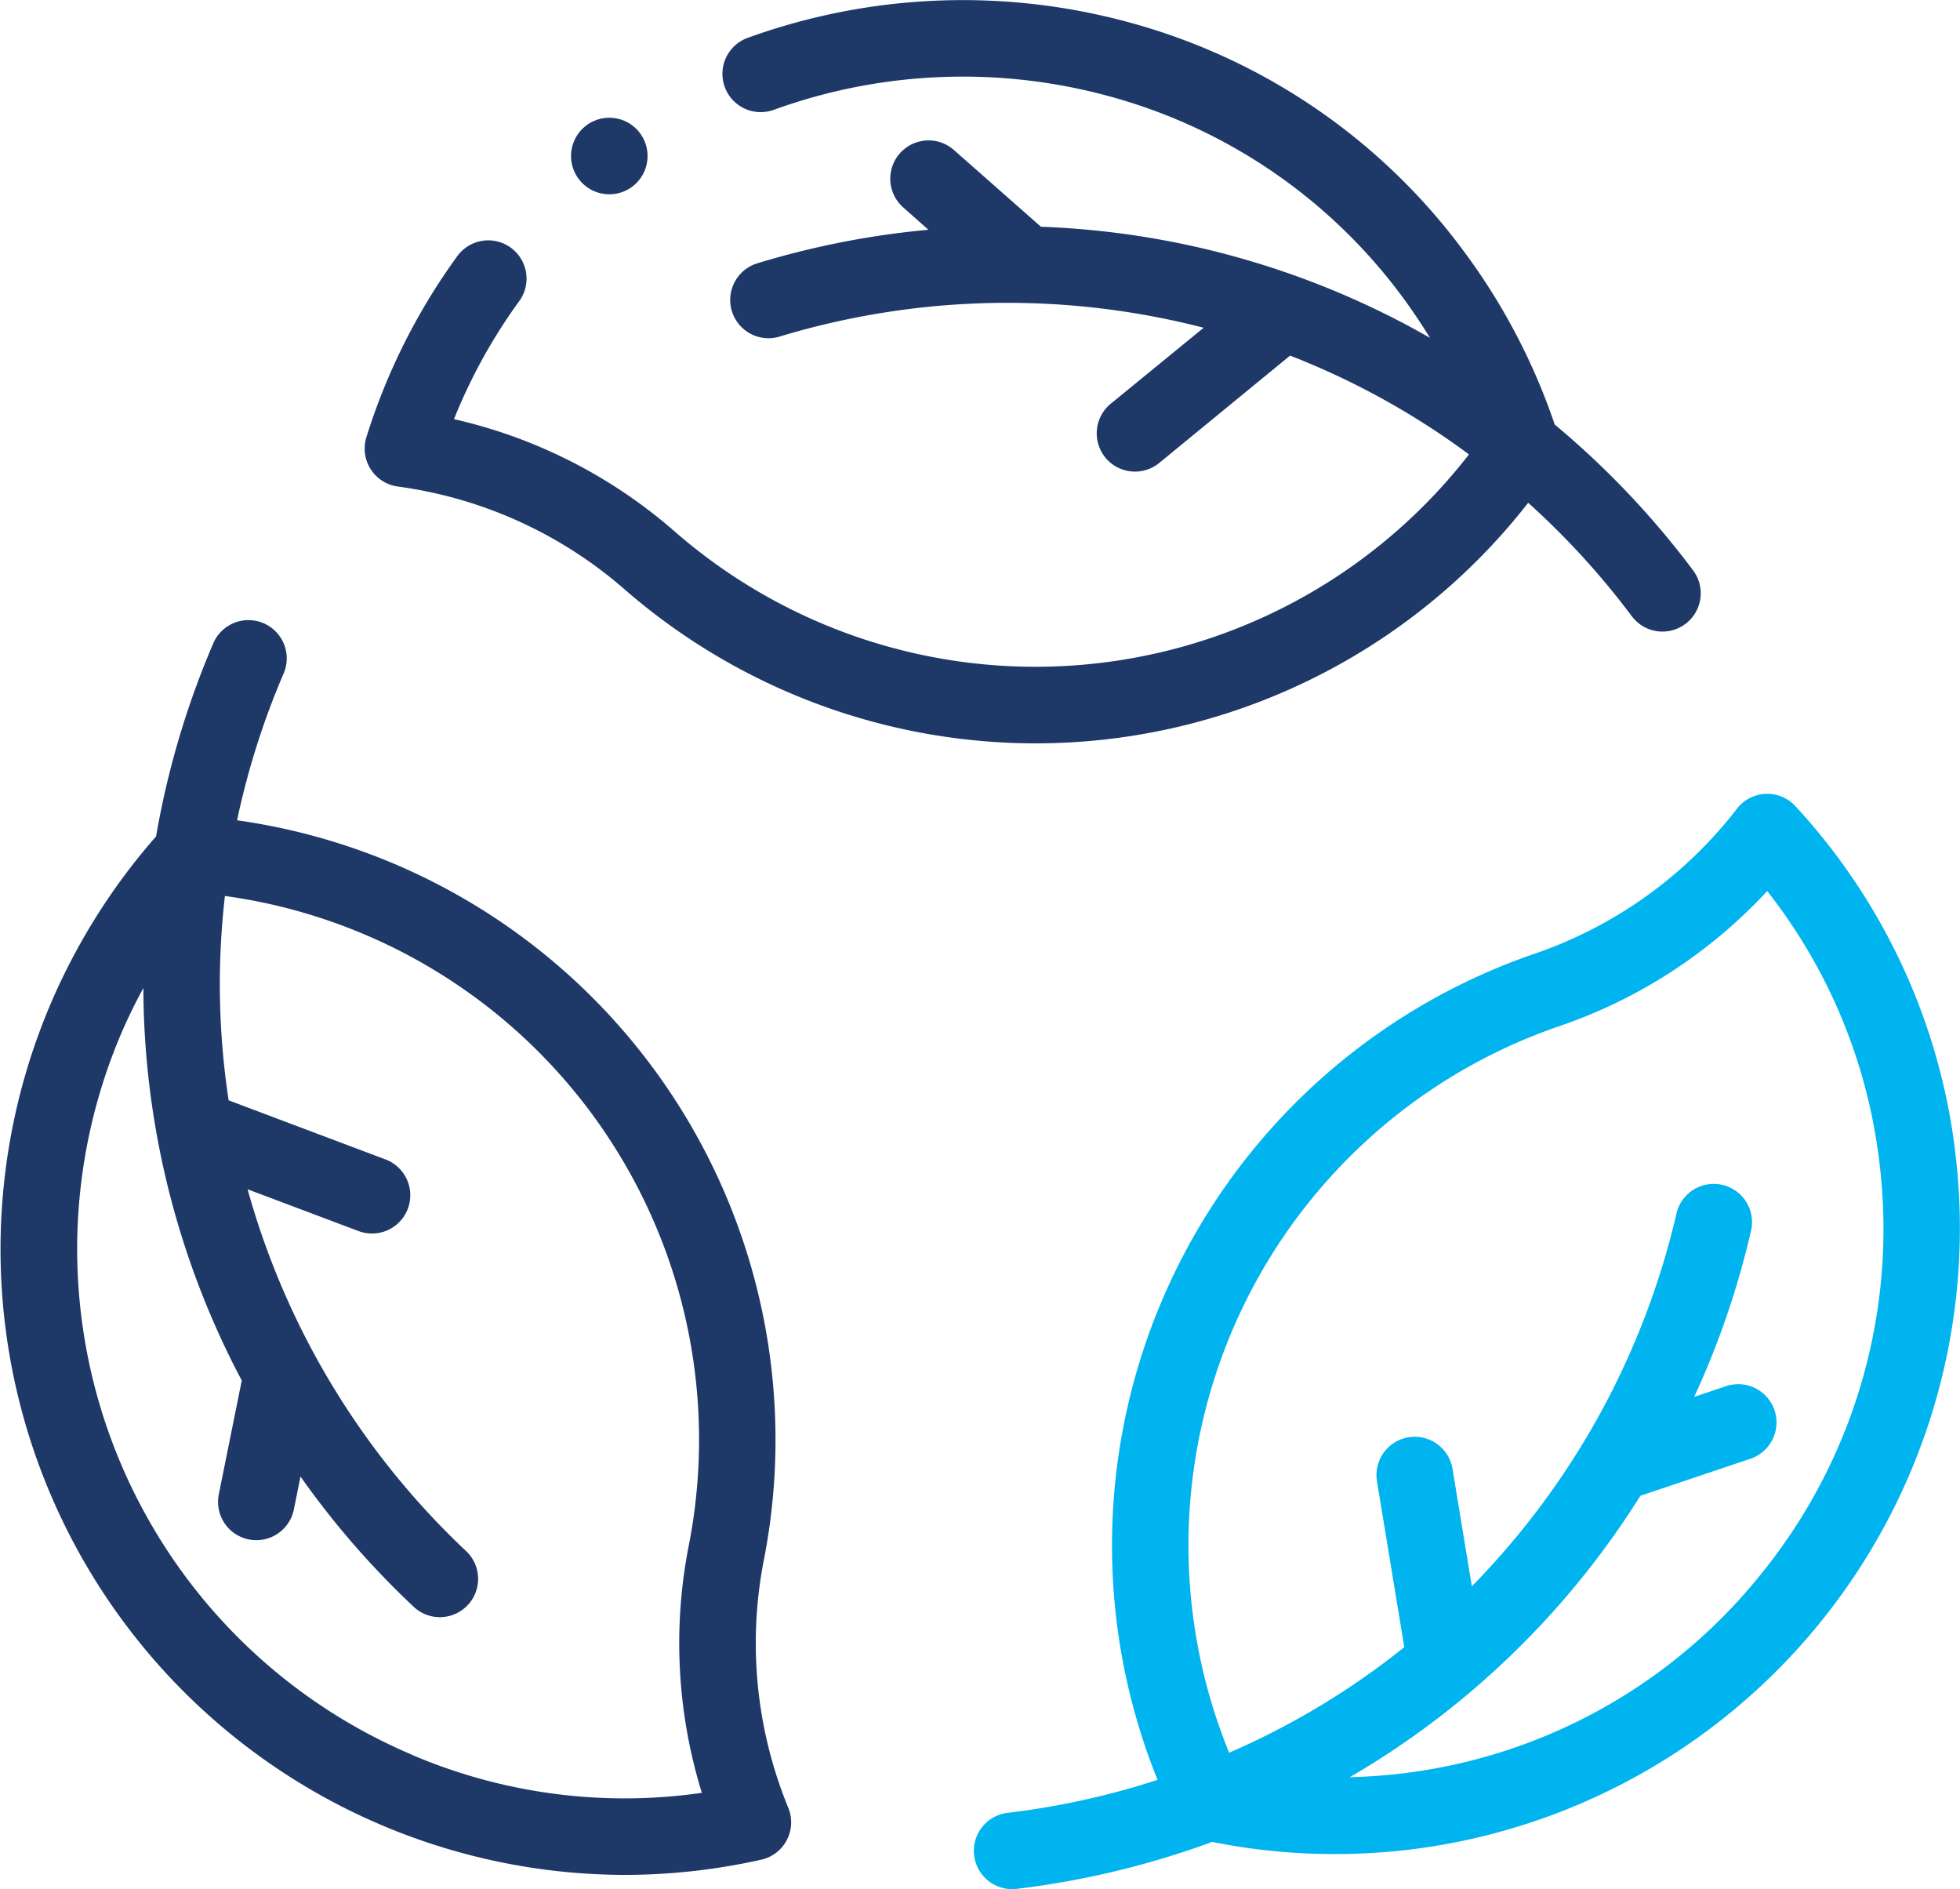
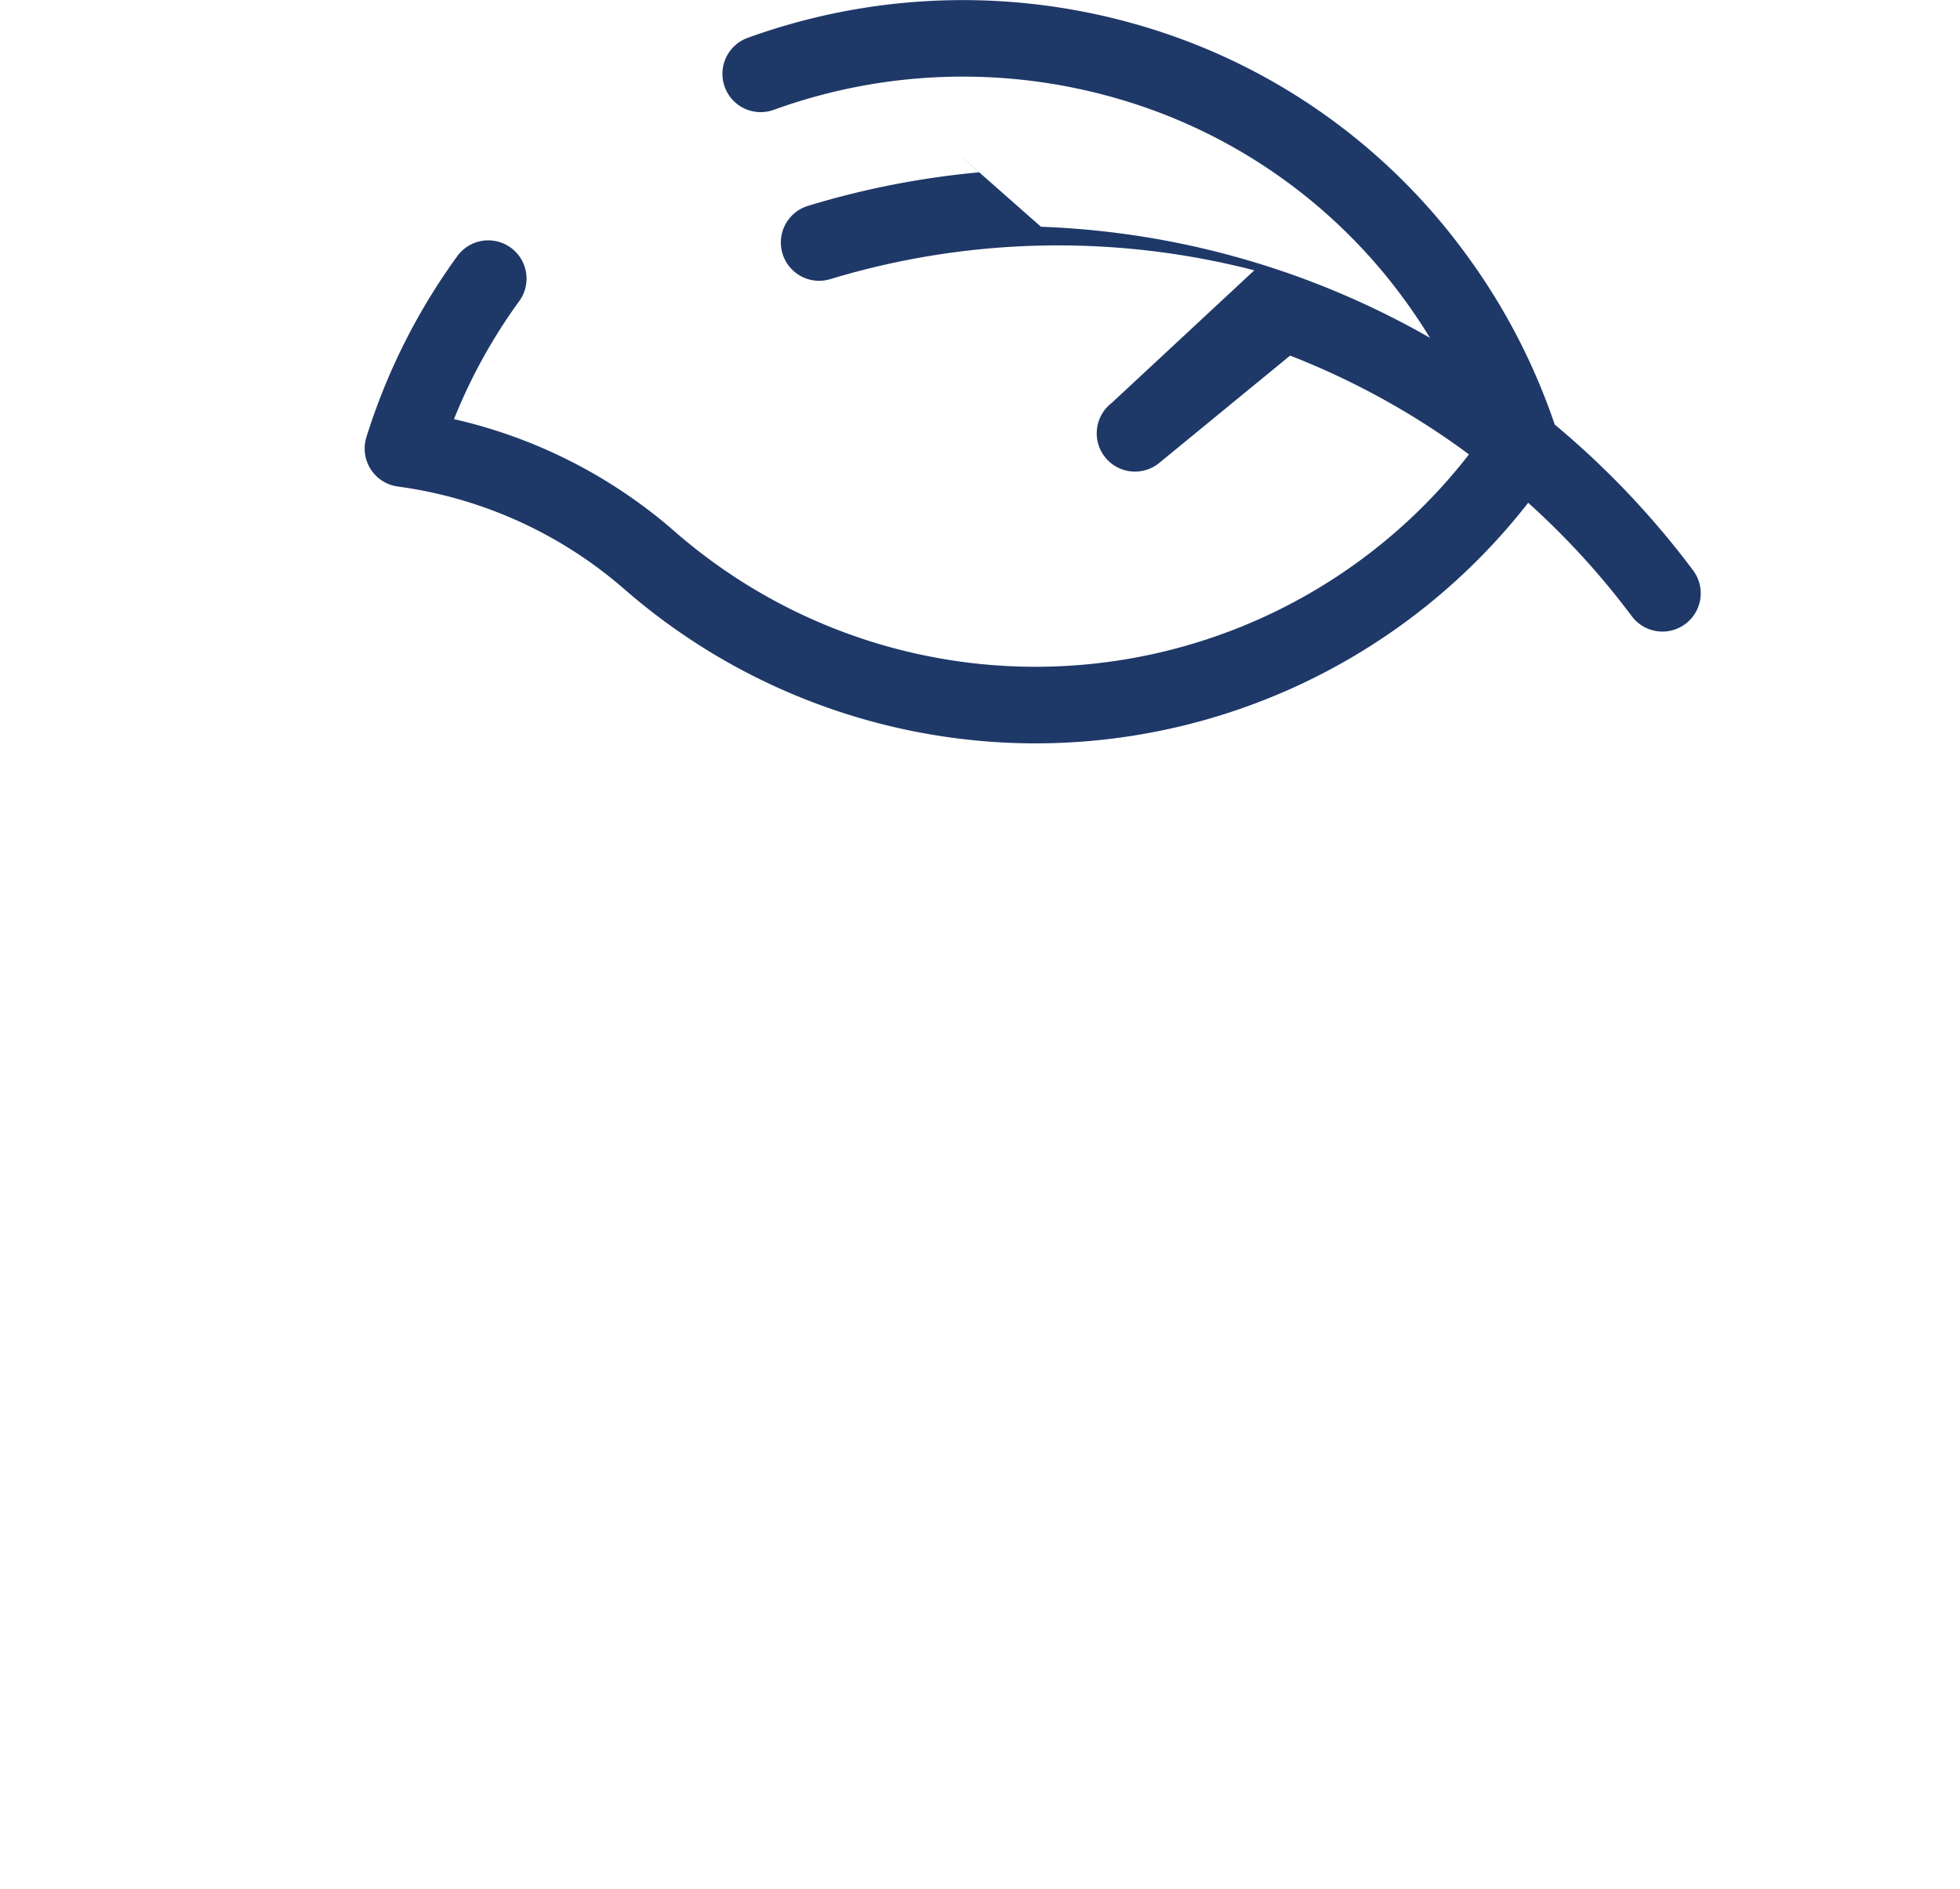
<svg xmlns="http://www.w3.org/2000/svg" width="52.598" height="50.692" viewBox="0 0 52.598 50.692">
  <g id="Group_3688" data-name="Group 3688" transform="translate(0.001 -9.278)">
    <g id="Group_3687" data-name="Group 3687" transform="translate(-0.001 9.278)">
-       <path id="Path_16154" data-name="Path 16154" d="M96.136,22.331a11.619,11.619,0,0,1,6.075,2.745,16.82,16.82,0,0,0,10.344,4.132q.351.015.7.015a16.775,16.775,0,0,0,13.222-6.455,21.02,21.02,0,0,1,2.78,3.043,1.027,1.027,0,1,0,1.646-1.229,23.121,23.121,0,0,0-3.714-3.913A16.84,16.84,0,0,0,124.735,16a16.542,16.542,0,0,0-8.75-6.061,16.964,16.964,0,0,0-10.457.356,1.027,1.027,0,1,0,.706,1.929,14.894,14.894,0,0,1,9.182-.312,14.5,14.5,0,0,1,7.672,5.314c.27.363.52.737.755,1.118-.292-.167-.587-.329-.886-.482a22.671,22.671,0,0,0-9.555-2.5l-2.337-2.06a1.027,1.027,0,0,0-1.359,1.541l.676.6a22.872,22.872,0,0,0-4.592.9,1.027,1.027,0,0,0,.6,1.965,21.083,21.083,0,0,1,11.378-.236L115.3,20.09a1.027,1.027,0,1,0,1.3,1.589l3.488-2.86a20.644,20.644,0,0,1,4.8,2.651,14.725,14.725,0,0,1-21.323,2.061,13.569,13.569,0,0,0-5.915-3.007A14.612,14.612,0,0,1,99.4,17.359a1.027,1.027,0,1,0-1.66-1.21A16.718,16.718,0,0,0,95.3,21.007a1.027,1.027,0,0,0,.838,1.324Z" transform="translate(-85.467 -9.278)" fill="#1e3868" />
-       <path id="Path_16155" data-name="Path 16155" d="M20.494,196.594A16.785,16.785,0,0,0,6.361,176.729,21.016,21.016,0,0,1,7.606,172.8a1.027,1.027,0,1,0-1.887-.811,23.125,23.125,0,0,0-1.532,5.173,16.843,16.843,0,0,0-2.817,4.463,16.788,16.788,0,0,0,15.383,23.4,16.829,16.829,0,0,0,3.674-.408,1.027,1.027,0,0,0,.728-1.388A11.621,11.621,0,0,1,20.494,196.594Zm-9.456,5.2a14.738,14.738,0,0,1-7.782-19.354c.179-.415.378-.819.591-1.212,0,.336.009.672.025,1.008a22.669,22.669,0,0,0,2.615,9.524l-.616,3.054a1.027,1.027,0,1,0,2.014.406l.178-.883a22.874,22.874,0,0,0,3.074,3.528,1.027,1.027,0,0,0,1.4-1.5,21.082,21.082,0,0,1-5.894-9.736l2.989,1.126a1.027,1.027,0,0,0,.724-1.922l-4.221-1.59a20.641,20.641,0,0,1-.1-5.483,14.725,14.725,0,0,1,12.446,17.436,13.568,13.568,0,0,0,.353,6.627,14.525,14.525,0,0,1-7.794-1.025Z" transform="translate(0.001 -154.72)" fill="#1e3868" />
-       <path id="Path_16156" data-name="Path 16156" d="M280.777,226.3a16.593,16.593,0,0,0-4.291-9.295,1.027,1.027,0,0,0-1.566.063,11.619,11.619,0,0,1-5.415,3.889,16.785,16.785,0,0,0-10.137,22.172,21.011,21.011,0,0,1-4.023.885,1.027,1.027,0,0,0,.119,2.047,1.043,1.043,0,0,0,.122-.007,23.12,23.12,0,0,0,5.247-1.26,16.689,16.689,0,0,0,3.28.326,17.18,17.18,0,0,0,1.992-.116,16.792,16.792,0,0,0,14.671-18.7Zm-5.1,11.164a14.558,14.558,0,0,1-9.807,5.5c-.449.052-.9.082-1.346.095.29-.17.578-.344.86-.526a22.669,22.669,0,0,0,6.941-7.026l2.953-.994a1.027,1.027,0,1,0-.655-1.947l-.854.287a22.871,22.871,0,0,0,1.518-4.426,1.027,1.027,0,1,0-2-.464,21.082,21.082,0,0,1-5.485,9.972l-.519-3.151a1.027,1.027,0,1,0-2.027.334l.733,4.451a20.641,20.641,0,0,1-4.7,2.832,14.725,14.725,0,0,1,8.877-19.5,13.568,13.568,0,0,0,5.562-3.619,14.523,14.523,0,0,1,3.009,7.263A14.683,14.683,0,0,1,275.675,237.468Z" transform="translate(-228.304 -195.374)" fill="#00b4f0" />
-       <circle id="Ellipse_22" data-name="Ellipse 22" cx="1.027" cy="1.027" r="1.027" transform="translate(15.324 3.159)" fill="#1e3868" />
+       <path id="Path_16154" data-name="Path 16154" d="M96.136,22.331a11.619,11.619,0,0,1,6.075,2.745,16.82,16.82,0,0,0,10.344,4.132q.351.015.7.015a16.775,16.775,0,0,0,13.222-6.455,21.02,21.02,0,0,1,2.78,3.043,1.027,1.027,0,1,0,1.646-1.229,23.121,23.121,0,0,0-3.714-3.913A16.84,16.84,0,0,0,124.735,16a16.542,16.542,0,0,0-8.75-6.061,16.964,16.964,0,0,0-10.457.356,1.027,1.027,0,1,0,.706,1.929,14.894,14.894,0,0,1,9.182-.312,14.5,14.5,0,0,1,7.672,5.314c.27.363.52.737.755,1.118-.292-.167-.587-.329-.886-.482a22.671,22.671,0,0,0-9.555-2.5l-2.337-2.06l.676.6a22.872,22.872,0,0,0-4.592.9,1.027,1.027,0,0,0,.6,1.965,21.083,21.083,0,0,1,11.378-.236L115.3,20.09a1.027,1.027,0,1,0,1.3,1.589l3.488-2.86a20.644,20.644,0,0,1,4.8,2.651,14.725,14.725,0,0,1-21.323,2.061,13.569,13.569,0,0,0-5.915-3.007A14.612,14.612,0,0,1,99.4,17.359a1.027,1.027,0,1,0-1.66-1.21A16.718,16.718,0,0,0,95.3,21.007a1.027,1.027,0,0,0,.838,1.324Z" transform="translate(-85.467 -9.278)" fill="#1e3868" />
    </g>
  </g>
</svg>